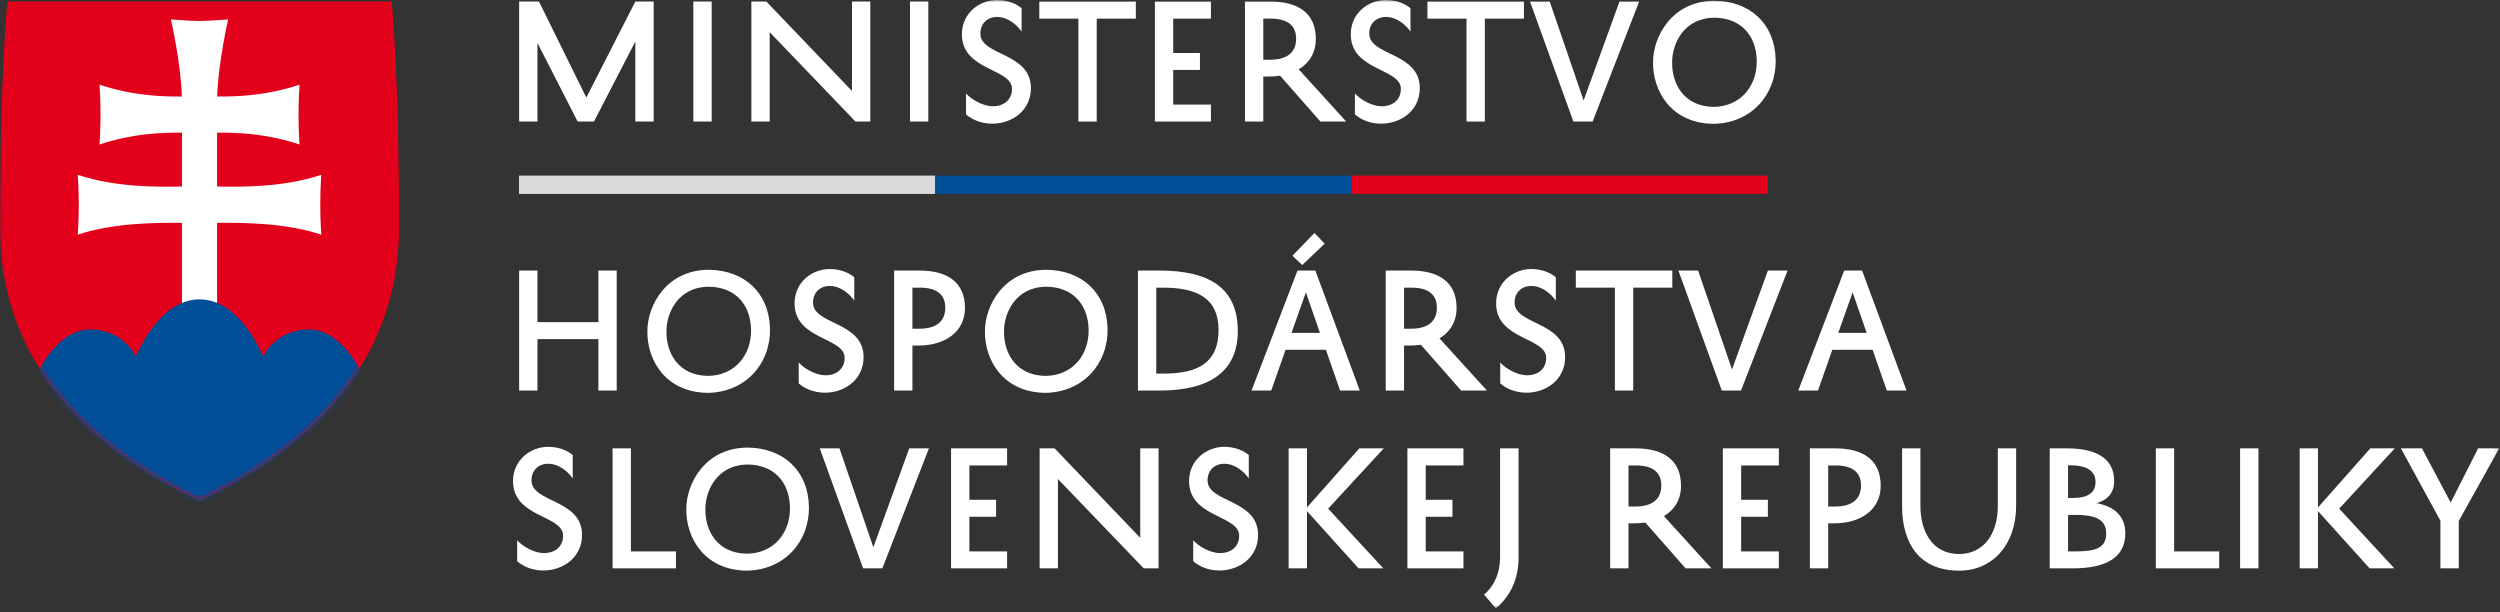
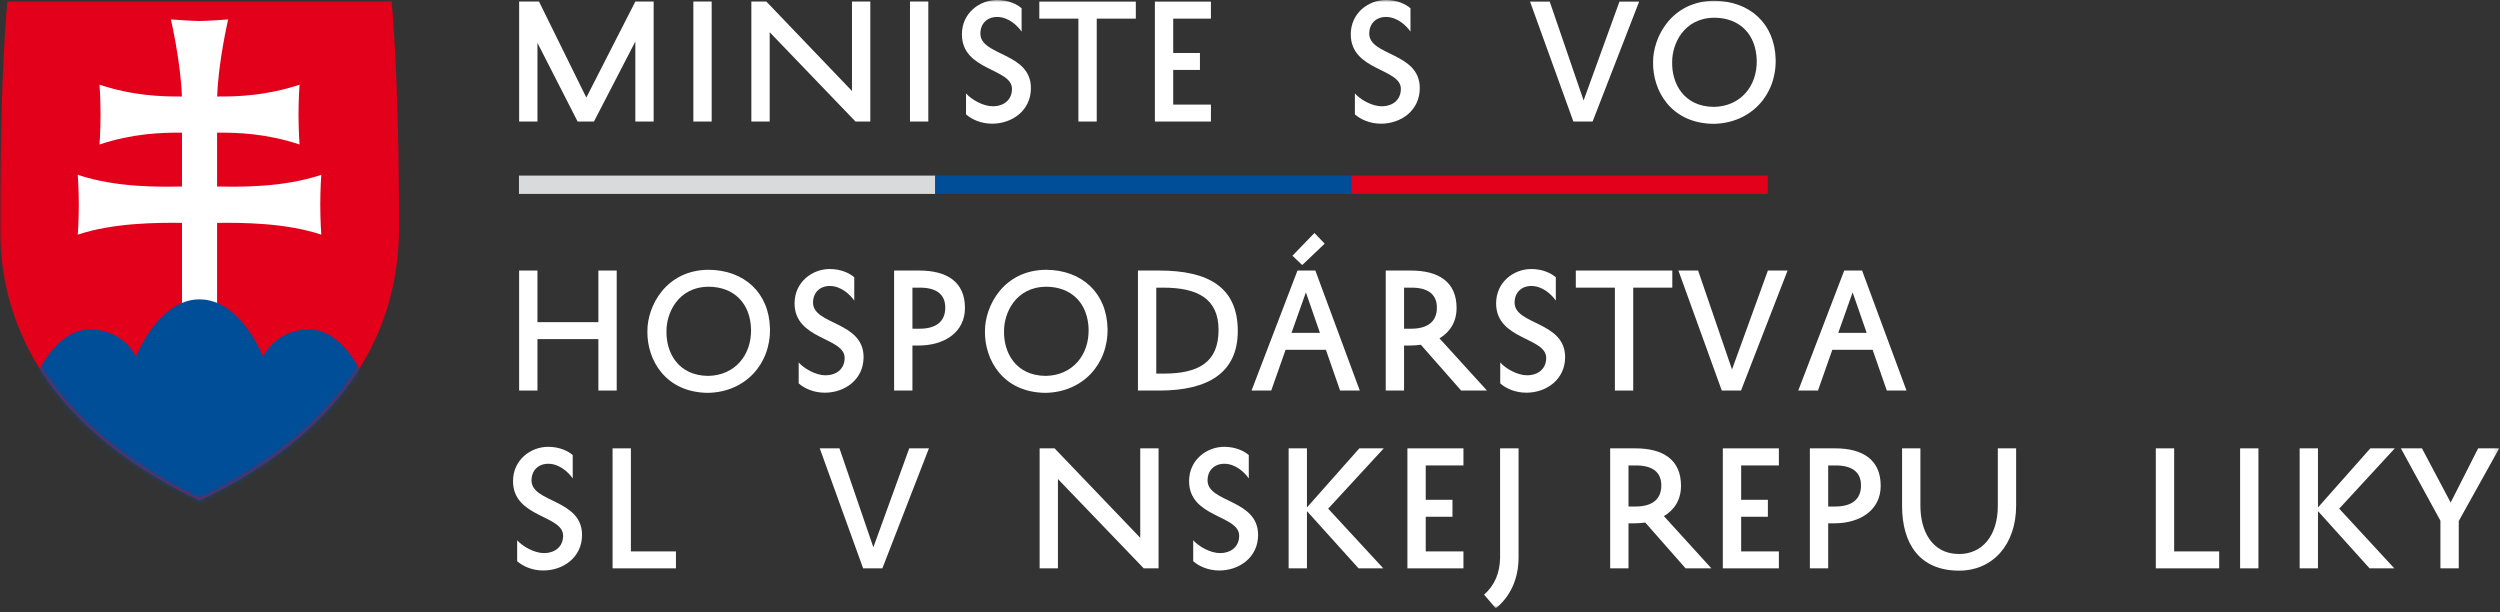
<svg xmlns="http://www.w3.org/2000/svg" width="539" height="132" viewBox="0 0 539 132" fill="none">
  <rect x="0" y="0" width="539" height="132" fill="#333333" stroke="none" />
  <g clip-path="url(#clip0_3963_4409)">
    <path d="M136.979 0.33L126.411 21.035L116.207 0.33H111.927V26.203H115.877V9.251L124.535 26.203H128.057L136.979 8.954V26.203H140.928V0.33H136.979Z" fill="white" />
    <path d="M149.486 26.202H153.436V0.329H149.486V26.202Z" fill="white" />
    <path d="M183.687 0.33V19.619L165.221 0.33H161.994V26.203H165.945V6.946L184.445 26.203H187.639V0.33H183.687Z" fill="white" />
    <path d="M196.194 26.202H200.145V0.329H196.194V26.202Z" fill="white" />
    <mask id="mask0_3963_4409" style="mask-type:luminance" maskUnits="userSpaceOnUse" x="0" y="0" width="539" height="132">
      <path d="M0 -0H538.829V131.161H0V-0Z" fill="white" />
    </mask>
    <g mask="url(#mask0_3963_4409)">
      <path d="M208.276 20.146C209.428 21.464 211.963 22.912 214.036 22.912C216.44 22.912 218.184 21.529 218.184 19.16C218.184 14.682 207.387 15.308 207.387 7.406C207.387 2.798 211.205 0.001 214.959 0.001C217.395 0.001 219.239 0.89 220.257 1.778V6.814C219.336 5.465 217.361 3.654 214.991 3.654C212.785 3.654 211.369 5.136 211.369 7.242C211.369 12.081 222.265 11.258 222.265 18.994C222.265 23.834 218.217 26.665 213.905 26.665C211.501 26.665 209.493 25.742 208.276 24.657V20.146Z" fill="white" />
      <path d="M224.076 0.33H244.882V4.016H236.454V26.203H232.503V4.016H224.076V0.33Z" fill="white" />
      <path d="M261.075 26.204H248.994V0.331H261.075V4.016H252.945V11.424H258.706V15.077H252.945V22.551H261.075V26.204Z" fill="white" />
-       <path d="M272.367 12.872H273.881C277.304 12.872 279.445 11.456 279.445 8.329C279.445 5.335 277.371 4.016 273.98 4.016H272.367V12.872ZM275.988 16.329C275.264 16.427 274.507 16.493 273.717 16.493H272.367V26.204H268.416V0.331H273.848C279.807 0.331 283.691 2.767 283.691 8.396C283.691 11.391 282.276 13.596 280.005 14.947L290.241 26.204H284.677L275.988 16.329Z" fill="white" />
      <path d="M292.116 20.146C293.268 21.464 295.803 22.912 297.876 22.912C300.28 22.912 302.025 21.529 302.025 19.16C302.025 14.682 291.227 15.308 291.227 7.406C291.227 2.798 295.045 0.001 298.799 0.001C301.235 0.001 303.077 0.89 304.097 1.778V6.814C303.176 5.465 301.2 3.654 298.831 3.654C296.625 3.654 295.209 5.136 295.209 7.242C295.209 12.081 306.105 11.258 306.105 18.994C306.105 23.834 302.057 26.665 297.745 26.665C295.341 26.665 293.333 25.742 292.116 24.657V20.146Z" fill="white" />
-       <path d="M307.752 0.33H328.557V4.016H320.129V26.203H316.179V4.016H307.752V0.33Z" fill="white" />
      <path d="M341.426 21.66L349.162 0.33H353.407L343.367 26.203H339.22L329.871 0.33H334.116L341.426 21.66Z" fill="white" />
      <path d="M369.503 23.044C375.298 22.945 378.853 18.533 378.755 13.037C378.622 7.408 375.099 3.853 369.637 3.82C362.953 3.853 360.483 9.58 360.518 13.4C360.418 17.844 362.887 22.977 369.503 23.044ZM369.637 0.167C377.241 0.232 382.671 5.071 382.835 12.872C382.969 20.509 377.503 26.567 369.438 26.697C360.254 26.599 356.305 19.555 356.403 13.4C356.369 8.067 360.353 0.199 369.637 0.167Z" fill="white" />
      <path d="M129.011 58.33H132.962V84.203H129.011V73.11H115.876V84.203H111.926V58.33H115.876V69.457H129.011V58.33Z" fill="white" />
      <path d="M152.677 81.044C158.472 80.945 162.026 76.533 161.928 71.037C161.796 65.408 158.273 61.853 152.81 61.82C146.126 61.853 143.657 67.58 143.692 71.4C143.592 75.844 146.061 80.977 152.677 81.044ZM152.81 58.166C160.414 58.232 165.845 63.07 166.009 70.872C166.142 78.509 160.677 84.565 152.612 84.698C143.428 84.6 139.477 77.554 139.577 71.4C139.542 66.066 143.526 58.198 152.81 58.166Z" fill="white" />
      <path d="M172.198 78.147C173.35 79.464 175.885 80.912 177.958 80.912C180.362 80.912 182.106 79.529 182.106 77.16C182.106 72.683 171.309 73.308 171.309 65.407C171.309 60.799 175.127 58.001 178.881 58.001C181.317 58.001 183.161 58.891 184.179 59.779V64.815C183.258 63.465 181.282 61.655 178.913 61.655C176.707 61.655 175.291 63.136 175.291 65.243C175.291 70.081 186.187 69.259 186.187 76.995C186.187 81.835 182.139 84.664 177.827 84.664C175.423 84.664 173.415 83.743 172.198 82.657V78.147Z" fill="white" />
      <path d="M196.72 70.872H198.235C201.658 70.872 203.799 69.456 203.799 66.329C203.799 63.335 201.724 62.016 198.334 62.016H196.72V70.872ZM196.72 74.493V84.204H192.77V58.331H198.202C204.16 58.331 208.044 60.767 208.044 66.396C208.044 71.629 203.634 74.493 198.071 74.493H196.72Z" fill="white" />
      <path d="M225.457 81.044C231.252 80.945 234.807 76.533 234.707 71.037C234.576 65.408 231.053 61.853 225.591 61.82C218.908 61.853 216.437 67.58 216.472 71.4C216.373 75.844 218.841 80.977 225.457 81.044ZM225.591 58.166C233.195 58.232 238.625 63.07 238.789 70.872C238.921 78.509 233.457 84.565 225.392 84.698C216.208 84.6 212.259 77.554 212.357 71.4C212.323 66.066 216.307 58.198 225.591 58.166Z" fill="white" />
      <path d="M249.291 80.55H250.871C258.376 80.55 262.72 78.146 262.72 71.134C262.72 64.387 258.211 62.017 250.771 62.017H249.291V80.55ZM245.34 84.203V58.33H249.948C260.516 58.33 266.869 61.918 266.869 71.365C266.869 80.319 260.516 84.203 250.015 84.203H245.34Z" fill="white" />
      <path d="M280.759 57.145L278.652 55.137L283.394 50.232L285.599 52.536L280.759 57.145ZM278.454 71.761H284.578L281.55 63.037L278.454 71.761ZM283.59 58.331L293.17 84.204H288.923L285.862 75.415H277.172L274.076 84.204H269.831L279.738 58.331H283.59Z" fill="white" />
      <path d="M302.714 70.872H304.229C307.651 70.872 309.793 69.456 309.793 66.329C309.793 63.335 307.718 62.016 304.327 62.016H302.714V70.872ZM306.335 74.329C305.611 74.427 304.854 74.493 304.065 74.493H302.714V84.204H298.765V58.331H304.195C310.154 58.331 314.038 60.767 314.038 66.396C314.038 69.391 312.623 71.596 310.351 72.947L320.589 84.204H315.025L306.335 74.329Z" fill="white" />
      <path d="M323.452 78.147C324.604 79.464 327.139 80.912 329.212 80.912C331.616 80.912 333.361 79.529 333.361 77.16C333.361 72.683 322.562 73.308 322.562 65.407C322.562 60.799 326.381 58.001 330.135 58.001C332.571 58.001 334.413 58.891 335.433 59.779V64.815C334.512 63.465 332.536 61.655 330.166 61.655C327.961 61.655 326.545 63.136 326.545 65.243C326.545 70.081 337.441 69.259 337.441 76.995C337.441 81.835 333.393 84.664 329.081 84.664C326.677 84.664 324.669 83.743 323.452 82.657V78.147Z" fill="white" />
      <path d="M339.745 58.33H360.55V62.017H352.122V84.203H348.172V62.017H339.745V58.33Z" fill="white" />
      <path d="M373.421 79.66L381.157 58.33H385.402L375.362 84.203H371.216L361.866 58.33H366.112L373.421 79.66Z" fill="white" />
      <path d="M396.33 71.761H402.454L399.425 63.037L396.33 71.761ZM401.466 58.331L411.045 84.204H406.799L403.738 75.415H395.047L391.953 84.204H387.706L397.614 58.331H401.466Z" fill="white" />
      <path d="M111.499 116.479C112.651 117.797 115.185 119.245 117.259 119.245C119.663 119.245 121.408 117.862 121.408 115.493C121.408 111.015 110.609 111.641 110.609 103.739C110.609 99.133 114.428 96.334 118.181 96.334C120.617 96.334 122.46 97.225 123.48 98.113V103.149C122.559 101.799 120.583 99.987 118.213 99.987C116.008 99.987 114.592 101.469 114.592 103.575C114.592 108.414 125.488 107.591 125.488 115.329C125.488 120.167 121.44 122.998 117.128 122.998C114.724 122.998 112.716 122.075 111.499 120.99V116.479Z" fill="white" />
      <path d="M145.732 122.537H132.072V96.665H136.022V118.884H145.732V122.537Z" fill="white" />
-       <path d="M161.072 119.378C166.866 119.279 170.421 114.867 170.321 109.37C170.19 103.739 166.668 100.185 161.205 100.154C154.522 100.185 152.052 105.914 152.086 109.733C151.986 114.178 154.456 119.31 161.072 119.378ZM161.205 96.501C168.809 96.566 174.24 101.405 174.404 109.206C174.536 116.842 169.072 122.899 161.006 123.031C151.822 122.933 147.872 115.889 147.972 109.733C147.937 104.399 151.921 96.531 161.205 96.501Z" fill="white" />
      <path d="M188.296 117.995L196.032 96.664H200.277L190.237 122.536H186.091L176.741 96.664H180.988L188.296 117.995Z" fill="white" />
-       <path d="M217.13 122.537H205.049V96.665H217.13V100.349H208.999V107.758H214.761V111.412H208.999V118.884H217.13V122.537Z" fill="white" />
      <path d="M249.785 96.664V122.536H246.591L228.091 103.279V122.536H224.143V96.664H227.367L245.835 115.953V96.664H249.785Z" fill="white" />
      <path d="M257.256 116.479C258.408 117.797 260.942 119.245 263.016 119.245C265.42 119.245 267.164 117.862 267.164 115.493C267.164 111.015 256.366 111.641 256.366 103.739C256.366 99.133 260.185 96.334 263.938 96.334C266.374 96.334 268.218 97.225 269.237 98.113V103.149C268.316 101.799 266.34 99.987 263.97 99.987C261.765 99.987 260.349 101.469 260.349 103.575C260.349 108.414 271.245 107.591 271.245 115.329C271.245 120.167 267.197 122.998 262.885 122.998C260.481 122.998 258.473 122.075 257.256 120.99V116.479Z" fill="white" />
      <path d="M281.778 96.664V109.404L293.07 96.664H298.337L286.354 109.667L298.238 122.536H292.905L281.778 110.192V122.536H277.829V96.664H281.778Z" fill="white" />
      <path d="M315.519 122.537H303.438V96.665H315.519V100.349H307.388V107.758H313.15V111.412H307.388V118.884H315.519V122.537Z" fill="white" />
      <path d="M319.963 128.198C322.267 126.225 323.386 123.458 323.419 120.201V96.665H327.402V120.167C327.402 124.807 325.656 128.559 322.496 131.162L319.963 128.198Z" fill="white" />
      <path d="M351.102 109.205H352.616C356.039 109.205 358.18 107.789 358.18 104.661C358.18 101.667 356.106 100.348 352.715 100.348H351.102V109.205ZM354.723 112.661C353.999 112.76 353.242 112.825 352.452 112.825H351.102V122.536H347.152V96.664H352.583C358.542 96.664 362.426 99.099 362.426 104.729C362.426 107.724 361.011 109.929 358.739 111.279L368.976 122.536H363.412L354.723 112.661Z" fill="white" />
      <path d="M383.525 122.537H371.443V96.665H383.525V100.349H375.394V107.758H381.155V111.412H375.394V118.884H383.525V122.537Z" fill="white" />
      <path d="M394.156 109.205H395.671C399.094 109.205 401.235 107.789 401.235 104.661C401.235 101.667 399.16 100.348 395.77 100.348H394.156V109.205ZM394.156 112.825V122.536H390.207V96.664H395.638C401.596 96.664 405.48 99.099 405.48 104.729C405.48 109.963 401.07 112.825 395.507 112.825H394.156Z" fill="white" />
      <path d="M414.04 96.665V109.042C414.04 114.373 416.442 119.443 422.401 119.443C427.338 119.443 430.729 115.526 430.729 109.074V96.665H434.678V109.042C434.678 117.435 429.61 123.031 422.401 123.031C413.842 123.031 410.089 117.203 410.089 109.074V96.665H414.04Z" fill="white" />
-       <path d="M447.451 111.016H445.87V118.882H447.319C451.434 118.882 454.101 118.357 454.101 115.032C454.101 111.706 451.269 111.016 447.451 111.016ZM446.958 107.362C450.019 107.362 451.797 106.308 451.797 103.906C451.797 100.977 448.899 100.318 446.43 100.318H445.87V107.362H446.958ZM441.922 122.537V96.664H445.607C451.401 96.664 455.813 98.474 455.813 103.709C455.813 106.276 454.429 107.758 452.027 108.482C455.747 109.172 458.215 111.18 458.215 114.966C458.215 121.321 452.126 122.537 446.825 122.537H441.922Z" fill="white" />
      <path d="M478.457 122.537H464.796V96.665H468.747V118.884H478.457V122.537Z" fill="white" />
      <path d="M486.918 122.536H482.968V96.664H486.918V122.536Z" fill="white" />
      <path d="M499.756 96.664V109.404L511.048 96.664H516.315L504.332 109.667L516.216 122.536H510.883L499.756 110.192V122.536H495.807V96.664H499.756Z" fill="white" />
      <path d="M530.107 122.537H526.156V112.266L517.631 96.665H522.174L528.362 108.349L534.287 96.665H538.83L530.107 112.334V122.537Z" fill="white" />
      <path d="M201.657 41.809H111.887V37.858H201.657V41.809Z" fill="#D9DADB" />
      <path d="M291.387 41.809H201.616V37.858H291.387V41.809Z" fill="#004E98" />
      <path d="M381.114 41.809H291.344V37.858H381.114V41.809Z" fill="#E2001A" />
      <path d="M43.016 107.91C25.319 99.383 0 82.462 0 48.989C0 15.517 1.6 0.294 1.6 0.294H84.432C84.432 0.294 86.036 15.517 86.036 48.989C86.036 82.462 60.717 99.383 43.016 107.91Z" fill="#E2001A" />
    </g>
    <mask id="mask1_3963_4409" style="mask-type:luminance" maskUnits="userSpaceOnUse" x="0" y="0" width="87" height="108">
      <path d="M43.016 0.293H1.601C1.601 0.293 0 15.515 0 48.989C0 82.461 25.319 99.383 43.016 107.91C60.717 99.383 86.033 82.461 86.033 48.989C86.033 15.515 84.433 0.293 84.433 0.293H43.016Z" fill="white" />
    </mask>
    <g mask="url(#mask1_3963_4409)">
      <path d="M46.803 40.211C51.595 40.291 60.946 40.478 69.27 37.69C69.27 37.69 69.051 40.674 69.051 44.143C69.051 47.612 69.27 50.591 69.27 50.591C61.637 48.038 52.203 47.984 46.803 48.052V66.539H39.235V48.052C33.833 47.984 24.401 48.038 16.765 50.591C16.765 50.591 16.985 47.612 16.985 44.143C16.985 40.674 16.765 37.69 16.765 37.69C25.089 40.478 34.441 40.291 39.235 40.211V28.602C34.867 28.564 28.571 28.772 21.455 31.154C21.455 31.154 21.674 28.174 21.674 24.702C21.674 21.235 21.455 18.254 21.455 18.254C28.559 20.628 34.846 20.843 39.213 20.806C38.987 13.455 36.847 4.186 36.847 4.186C36.847 4.186 41.255 4.528 43.017 4.528C44.782 4.528 49.189 4.186 49.189 4.186C49.189 4.186 47.047 13.455 46.823 20.806C51.191 20.843 57.477 20.628 64.582 18.254C64.582 18.254 64.362 21.235 64.362 24.702C64.362 28.174 64.582 31.154 64.582 31.154C57.466 28.772 51.17 28.564 46.803 28.602V40.211Z" fill="white" />
      <path fill-rule="evenodd" clip-rule="evenodd" d="M42.24 118.892L5.566 86.198C5.566 86.198 10.252 71.037 19.406 71.037C26.677 71.037 29.33 76.9 29.33 76.9C29.33 76.9 34.104 64.54 43.017 64.54C51.933 64.54 56.706 76.9 56.706 76.9C56.706 76.9 59.358 71.037 66.632 71.037C75.784 71.037 80.47 86.198 80.47 86.198L42.24 118.892Z" fill="#004E98" />
    </g>
  </g>
  <defs>
    <clipPath id="clip0_3963_4409">
      <rect width="538.829" height="131.161" fill="white" />
    </clipPath>
  </defs>
</svg>